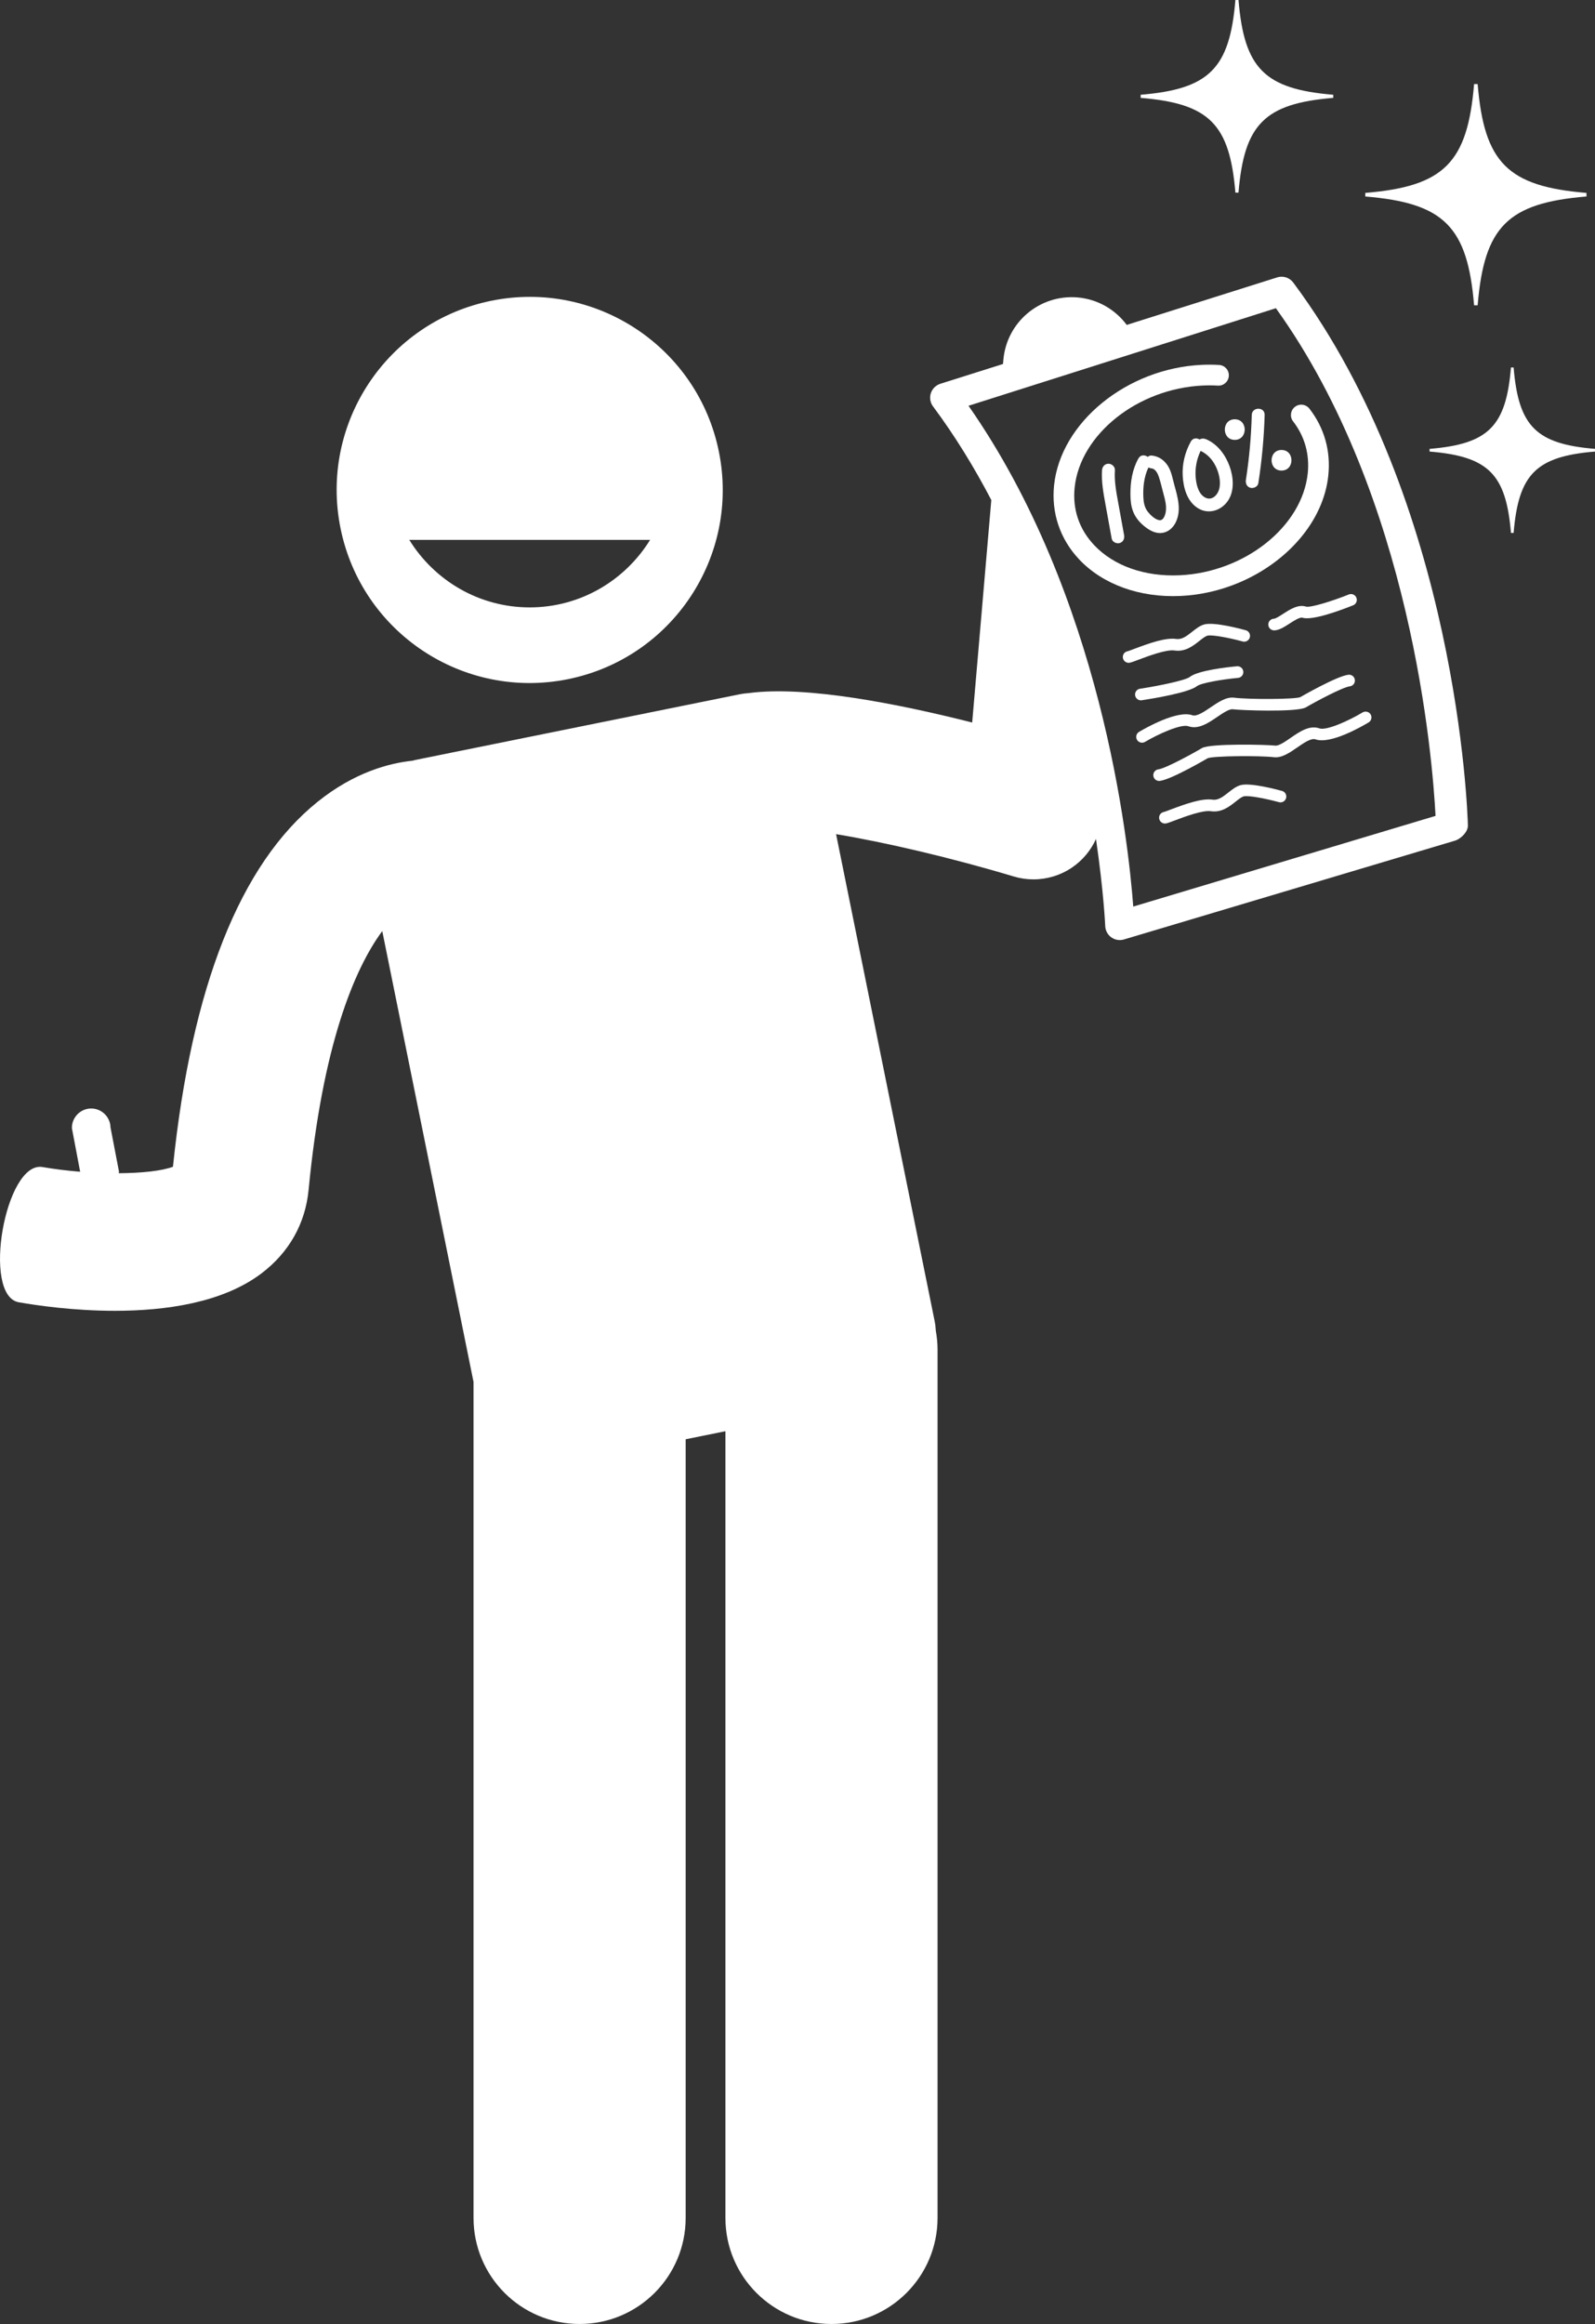
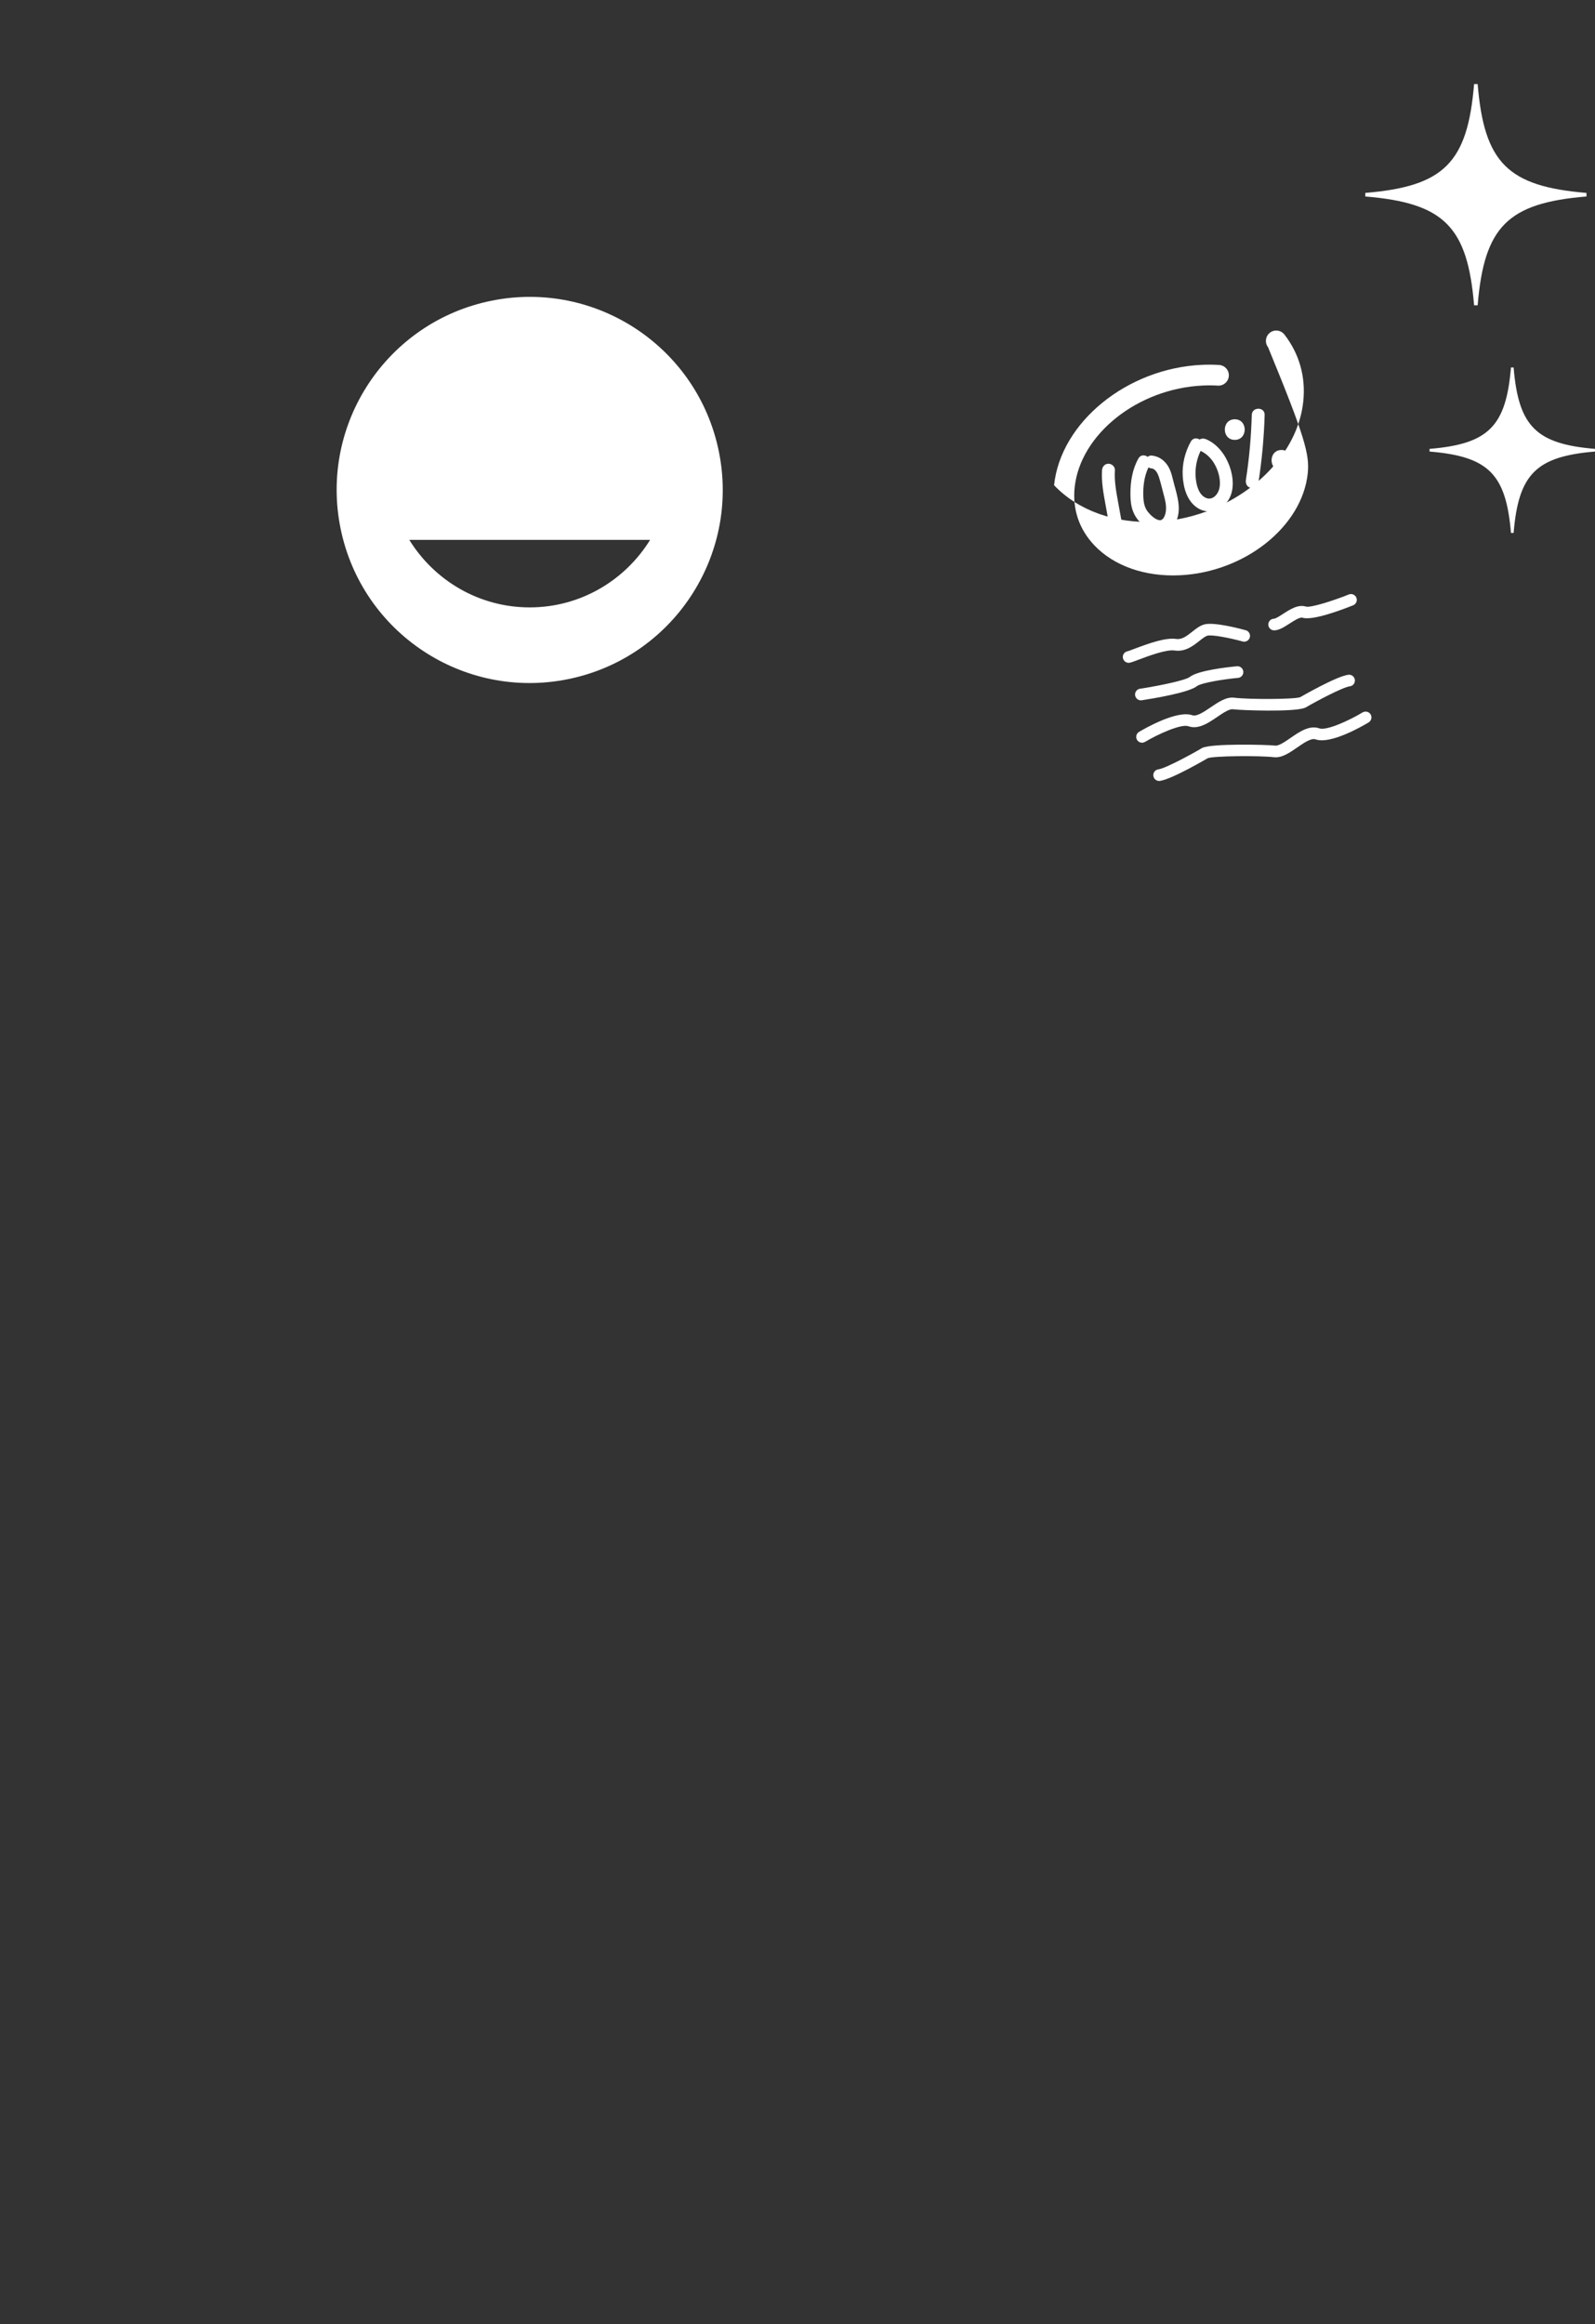
<svg xmlns="http://www.w3.org/2000/svg" id="Layer_1" viewBox="0 0 185.927 270.858" xml:space="preserve" width="185.927" height="270.858">
  <rect x="0" y="0" width="185.927" height="270.858" fill="#333333" stroke="none" />
  <g fill="#FFFFFF">
    <path d="M66.211,79.156c12.179-2.466,20.054-14.338,17.588-26.517c-2.466-12.18-14.339-20.054-26.517-17.588   c-12.181,2.466-20.054,14.338-17.588,26.517C42.159,73.748,54.03,81.622,66.211,79.156z M75.781,62.923   c-2.909,4.711-8.104,7.868-14.035,7.868s-11.126-3.157-14.035-7.868H75.781z" fill="#FFFFFF" />
-     <path d="M169.745,97.929c0.637-0.265,1.377-1.007,1.364-1.711c-0.028-1.528-1.225-37.603-20.355-63.284   c-0.426-0.573-1.167-0.817-1.851-0.612l-17.561,5.546c-1.319-1.771-3.353-2.997-5.726-3.201   c-4.418-0.377-8.277,2.884-8.656,7.285l-0.041,0.47l-7.284,2.3c-0.529,0.166-0.95,0.569-1.125,1.094   c-0.174,0.526-0.081,1.105,0.251,1.549c2.585,3.47,4.829,7.152,6.795,10.912l-2.23,25.933   c-8.589-2.176-19.425-4.323-26.042-3.431c-0.335,0.023-0.672,0.06-1.01,0.129l-37.867,7.666   c-0.118,0.024-0.231,0.06-0.347,0.089c-2.688,0.282-6.756,1.342-11.038,4.785   c-9.026,7.257-14.697,21.564-16.861,42.536c-1.282,0.481-3.607,0.736-6.319,0.754l0.029-0.182l-0.99-5.161   c-0.027-1.237-1.061-2.228-2.298-2.201c-1.237,0.027-2.228,1.061-2.201,2.298l0.96,5.073   c-1.475-0.119-2.962-0.3-4.379-0.545c-4.354-0.762-7.124,14.992-2.773,15.758   c2.058,0.362,6.351,0.994,11.203,0.994c5.877,0,12.573-0.926,17.112-4.381c3.2-2.435,5.091-5.796,5.468-9.718   c1.609-16.761,5.292-25.696,8.586-30.159l10.639,52.551v97.429c0,6.83,5.537,12.363,12.365,12.363   c6.826,0,12.363-5.533,12.363-12.363V167.744l4.635-0.938v91.689c0,6.83,5.537,12.363,12.365,12.363   c6.826,0,12.363-5.533,12.363-12.363V157.275c0-0.743-0.077-1.466-0.203-2.172c-0.02-0.372-0.058-0.745-0.134-1.121   L97.461,97.219c5.71,0.947,13.44,2.751,20.708,4.933c0.755,0.227,1.529,0.338,2.301,0.338   c1.586,0,3.155-0.471,4.495-1.382c1.234-0.838,2.192-1.994,2.793-3.322c0.893,6.093,1.073,10.029,1.077,10.146   c0.02,0.52,0.278,1.002,0.699,1.308c0.421,0.305,0.959,0.403,1.459,0.261l38.557-11.506   C169.618,97.977,169.683,97.955,169.745,97.929z M132.102,105.66c-0.598-7.988-3.754-36.244-19.204-58.368   l35.831-11.371c15.85,22.059,18.267,52.539,18.61,59.168L132.102,105.66z" fill="#FFFFFF" />
    <path d="M152.235,70.697c-0.913-0.285-1.842,0.315-2.663,0.845c-0.345,0.224-0.866,0.562-1.064,0.567   c-0.376,0.01-0.672,0.319-0.663,0.696c0.009,0.375,0.32,0.672,0.696,0.663c0.574-0.014,1.155-0.39,1.768-0.784   c0.483-0.314,1.215-0.785,1.518-0.691c1.165,0.366,4.52-0.89,5.908-1.448c0.003-0.001,0.005-0.002,0.008-0.003   c0.343-0.143,0.508-0.534,0.369-0.88c-0.139-0.348-0.535-0.518-0.883-0.378   C155.238,70.083,152.756,70.842,152.235,70.697z" fill="#FFFFFF" />
    <path d="M136.919,75.815c1.249,0.182,2.159-0.539,2.893-1.119c0.352-0.279,0.685-0.539,0.939-0.609   c0.529-0.135,2.542,0.246,4.104,0.676c0.152,0.042,0.305,0.029,0.441-0.028c0.186-0.077,0.336-0.237,0.394-0.447   c0.1-0.361-0.112-0.736-0.475-0.835c-0.6-0.166-3.652-0.977-4.802-0.683c-0.529,0.134-0.997,0.505-1.445,0.86   c-0.608,0.482-1.183,0.935-1.851,0.839c-1.219-0.178-3.064,0.464-4.851,1.138c-0.398,0.15-0.7,0.27-0.843,0.3   c-0.372,0.077-0.602,0.44-0.522,0.807c0.079,0.367,0.441,0.601,0.807,0.522   c0.2-0.043,0.494-0.153,1.038-0.358C133.864,76.459,135.946,75.672,136.919,75.815z" fill="#FFFFFF" />
    <path d="M133.096,81.615c1.268-0.194,5.48-0.885,6.433-1.648c0.454-0.355,2.835-0.777,4.788-0.96   c0.07-0.006,0.137-0.023,0.198-0.049c0.268-0.111,0.444-0.388,0.415-0.692   c-0.036-0.373-0.367-0.648-0.741-0.613c-1.048,0.098-4.546,0.475-5.51,1.253c-0.464,0.367-3.364,0.994-5.791,1.367   c-0.374,0.053-0.625,0.404-0.568,0.774C132.378,81.418,132.725,81.672,133.096,81.615z" fill="#FFFFFF" />
    <path d="M153.796,84.89c-1.163-0.404-2.325,0.4-3.35,1.108c-0.645,0.445-1.377,0.953-1.793,0.902   c-1.011-0.118-7.554-0.27-8.538,0.285c-1.069,0.641-4.253,2.376-5.081,2.48   c-0.374,0.048-0.637,0.386-0.59,0.758c0.046,0.374,0.386,0.637,0.758,0.59   c1.376-0.169,5.57-2.639,5.579-2.645c0.679-0.273,6.046-0.314,7.712-0.118c0.925,0.11,1.84-0.522,2.726-1.135   c0.757-0.524,1.617-1.12,2.131-0.943c0.877,0.305,2.235-0.075,3.467-0.588c1.244-0.518,2.359-1.17,2.723-1.389   c0.321-0.195,0.424-0.613,0.231-0.934c-0.194-0.322-0.608-0.412-0.934-0.231   C157.305,83.955,154.645,85.184,153.796,84.89z" fill="#FFFFFF" />
    <path d="M138.53,84.643c1.157,0.412,2.33-0.384,3.362-1.087c0.652-0.442,1.387-0.942,1.804-0.892   c0.98,0.124,7.169,0.349,8.432-0.176c0.038-0.016,0.07-0.031,0.099-0.048c1.075-0.634,4.276-2.348,5.112-2.449   c0.378-0.042,0.639-0.382,0.594-0.755c-0.044-0.372-0.382-0.639-0.755-0.594   c-1.38,0.162-5.6,2.602-5.61,2.61c-0.683,0.27-6.04,0.273-7.701,0.064c-0.925-0.118-1.845,0.51-2.736,1.116   c-0.769,0.52-1.639,1.11-2.143,0.93c-1.752-0.626-5.48,1.503-6.209,1.936   c-0.323,0.191-0.43,0.608-0.238,0.931c0.191,0.324,0.609,0.427,0.93,0.238   C135.012,85.552,137.686,84.341,138.53,84.643z" fill="#FFFFFF" />
-     <path d="M149.445,92.182c-0.6-0.166-3.654-0.977-4.802-0.682c-0.529,0.135-0.998,0.504-1.447,0.86   c-0.608,0.482-1.184,0.937-1.85,0.84c-1.22-0.179-3.064,0.464-4.85,1.138c-0.398,0.15-0.7,0.27-0.843,0.3   c-0.375,0.081-0.602,0.44-0.522,0.807c0.079,0.367,0.44,0.6,0.807,0.522c0.2-0.043,0.492-0.152,1.037-0.357   c1.118-0.422,3.2-1.207,4.173-1.065c1.248,0.183,2.159-0.539,2.892-1.119c0.353-0.281,0.683-0.541,0.941-0.61   c0.527-0.136,2.54,0.245,4.103,0.675c0.152,0.042,0.305,0.029,0.441-0.028c0.186-0.077,0.336-0.237,0.394-0.447   C150.019,92.656,149.807,92.282,149.445,92.182z" fill="#FFFFFF" />
-     <path d="M152.44,55.178c-0.65,6.194-7.345,11.522-14.929,11.87c-4.05,0.188-7.682-1.093-9.965-3.513   c-1.755-1.86-2.541-4.188-2.274-6.732c0.652-6.192,7.348-11.519,14.929-11.869c0.592-0.028,1.186-0.024,1.766,0.01   c0.665,0.042,1.237-0.467,1.276-1.132c0.04-0.665-0.466-1.236-1.132-1.276c-0.665-0.04-1.346-0.045-2.023-0.013   c-8.724,0.407-16.446,6.697-17.215,14.027c-0.338,3.218,0.697,6.286,2.917,8.64   c2.767,2.933,7.079,4.489,11.833,4.268c2.351-0.109,4.628-0.646,6.717-1.516   c5.662-2.357,9.936-7.158,10.498-12.512c0.301-2.86-0.458-5.556-2.197-7.798   c-0.408-0.526-1.169-0.625-1.692-0.213c-0.526,0.408-0.621,1.166-0.213,1.692   C152.086,50.851,152.674,52.948,152.44,55.178z" fill="#FFFFFF" />
+     <path d="M152.44,55.178c-0.65,6.194-7.345,11.522-14.929,11.87c-4.05,0.188-7.682-1.093-9.965-3.513   c-1.755-1.86-2.541-4.188-2.274-6.732c0.652-6.192,7.348-11.519,14.929-11.869c0.592-0.028,1.186-0.024,1.766,0.01   c0.665,0.042,1.237-0.467,1.276-1.132c0.04-0.665-0.466-1.236-1.132-1.276c-0.665-0.04-1.346-0.045-2.023-0.013   c-8.724,0.407-16.446,6.697-17.215,14.027c2.767,2.933,7.079,4.489,11.833,4.268c2.351-0.109,4.628-0.646,6.717-1.516   c5.662-2.357,9.936-7.158,10.498-12.512c0.301-2.86-0.458-5.556-2.197-7.798   c-0.408-0.526-1.169-0.625-1.692-0.213c-0.526,0.408-0.621,1.166-0.213,1.692   C152.086,50.851,152.674,52.948,152.44,55.178z" fill="#FFFFFF" />
    <path d="M129.213,54.046c-0.428,0-0.723,0.344-0.75,0.75c-0.09,1.359,0.167,2.704,0.409,4.035   c0.239,1.313,0.477,2.627,0.716,3.94c0.072,0.399,0.557,0.624,0.923,0.524c0.42-0.115,0.596-0.523,0.524-0.923   c-0.23-1.264-0.46-2.528-0.689-3.792c-0.228-1.254-0.467-2.503-0.383-3.785   C129.99,54.392,129.599,54.046,129.213,54.046z" fill="#FFFFFF" />
    <path d="M134.226,53.091c-0.164-0.014-0.312,0.056-0.438,0.156c-0.327-0.248-0.825-0.274-1.084,0.186   c-0.714,1.268-0.94,2.731-0.933,4.171c0.003,0.687,0.067,1.396,0.324,2.039c0.27,0.675,0.726,1.224,1.287,1.68   c0.561,0.456,1.242,0.861,1.994,0.799c0.753-0.062,1.352-0.576,1.676-1.24c0.695-1.425,0.227-2.947-0.167-4.38   c-0.206-0.749-0.329-1.56-0.759-2.224C135.685,53.598,135.038,53.16,134.226,53.091z M135.901,59.583   c-0.05,0.382-0.256,1.121-0.763,1.043c-0.499-0.077-1.029-0.593-1.332-0.972c-0.381-0.476-0.498-1.077-0.526-1.673   c-0.056-1.185,0.076-2.424,0.593-3.503c0.107,0.058,0.224,0.102,0.353,0.112c0.471,0.04,0.742,0.625,0.868,1.008   c0.214,0.651,0.358,1.333,0.541,1.994C135.814,58.236,135.989,58.91,135.901,59.583z" fill="#FFFFFF" />
    <path d="M140.612,51.2c-0.261-0.114-0.55-0.113-0.777,0.024c-0.326-0.204-0.78-0.196-1.021,0.237   c-0.678,1.219-1.028,2.627-0.946,4.023c0.081,1.378,0.496,2.908,1.714,3.708c1.24,0.814,2.772,0.343,3.567-0.842   c0.776-1.156,0.634-2.763,0.18-4.013C142.845,53.006,141.938,51.779,140.612,51.2z M142.129,56.965   c-0.174,0.711-0.831,1.412-1.603,1.043c-0.838-0.4-1.087-1.571-1.151-2.406c-0.08-1.058,0.124-2.101,0.579-3.052   c0.774,0.368,1.342,0.97,1.732,1.736C142.084,55.068,142.341,56.096,142.129,56.965z" fill="#FFFFFF" />
    <path d="M143.935,51.267c1.544,0,1.547-2.4,0-2.4C142.391,48.867,142.389,51.267,143.935,51.267z" fill="#FFFFFF" />
    <path d="M145.757,56.851c0.356,0.098,0.86-0.121,0.923-0.524c0.412-2.638,0.663-5.297,0.737-7.966   c0.027-0.966-1.473-0.965-1.5,0c-0.07,2.534-0.293,5.062-0.684,7.567   C145.171,56.329,145.336,56.736,145.757,56.851z" fill="#FFFFFF" />
    <path d="M149.385,54.845c1.544,0,1.547-2.4,0-2.4C147.841,52.445,147.838,54.845,149.385,54.845z" fill="#FFFFFF" />
-     <path d="M132.964,11.406c7.993,0.665,10.38,3.052,11.045,11.045h0.36c0.665-7.992,3.053-10.38,11.045-11.045   V11.045C147.423,10.38,145.035,7.993,144.37,0h-0.36c-0.665,7.993-3.053,10.38-11.045,11.045V11.406z" fill="#FFFFFF" />
    <path d="M176.44,42.83h-0.309c-0.572,6.865-2.622,8.916-9.488,9.487v0.31c6.865,0.571,8.916,2.622,9.488,9.487   h0.309c0.572-6.865,2.622-8.916,9.488-9.487v-0.31C179.062,51.746,177.012,49.695,176.44,42.83z" fill="#FFFFFF" />
    <path d="M171.833,35.584h0.414c0.764-9.179,3.506-11.921,12.685-12.685v-0.415   c-9.179-0.763-11.921-3.506-12.685-12.685h-0.414c-0.764,9.179-3.506,11.921-12.685,12.685v0.415   C168.327,23.663,171.069,26.404,171.833,35.584z" fill="#FFFFFF" />
  </g>
</svg>